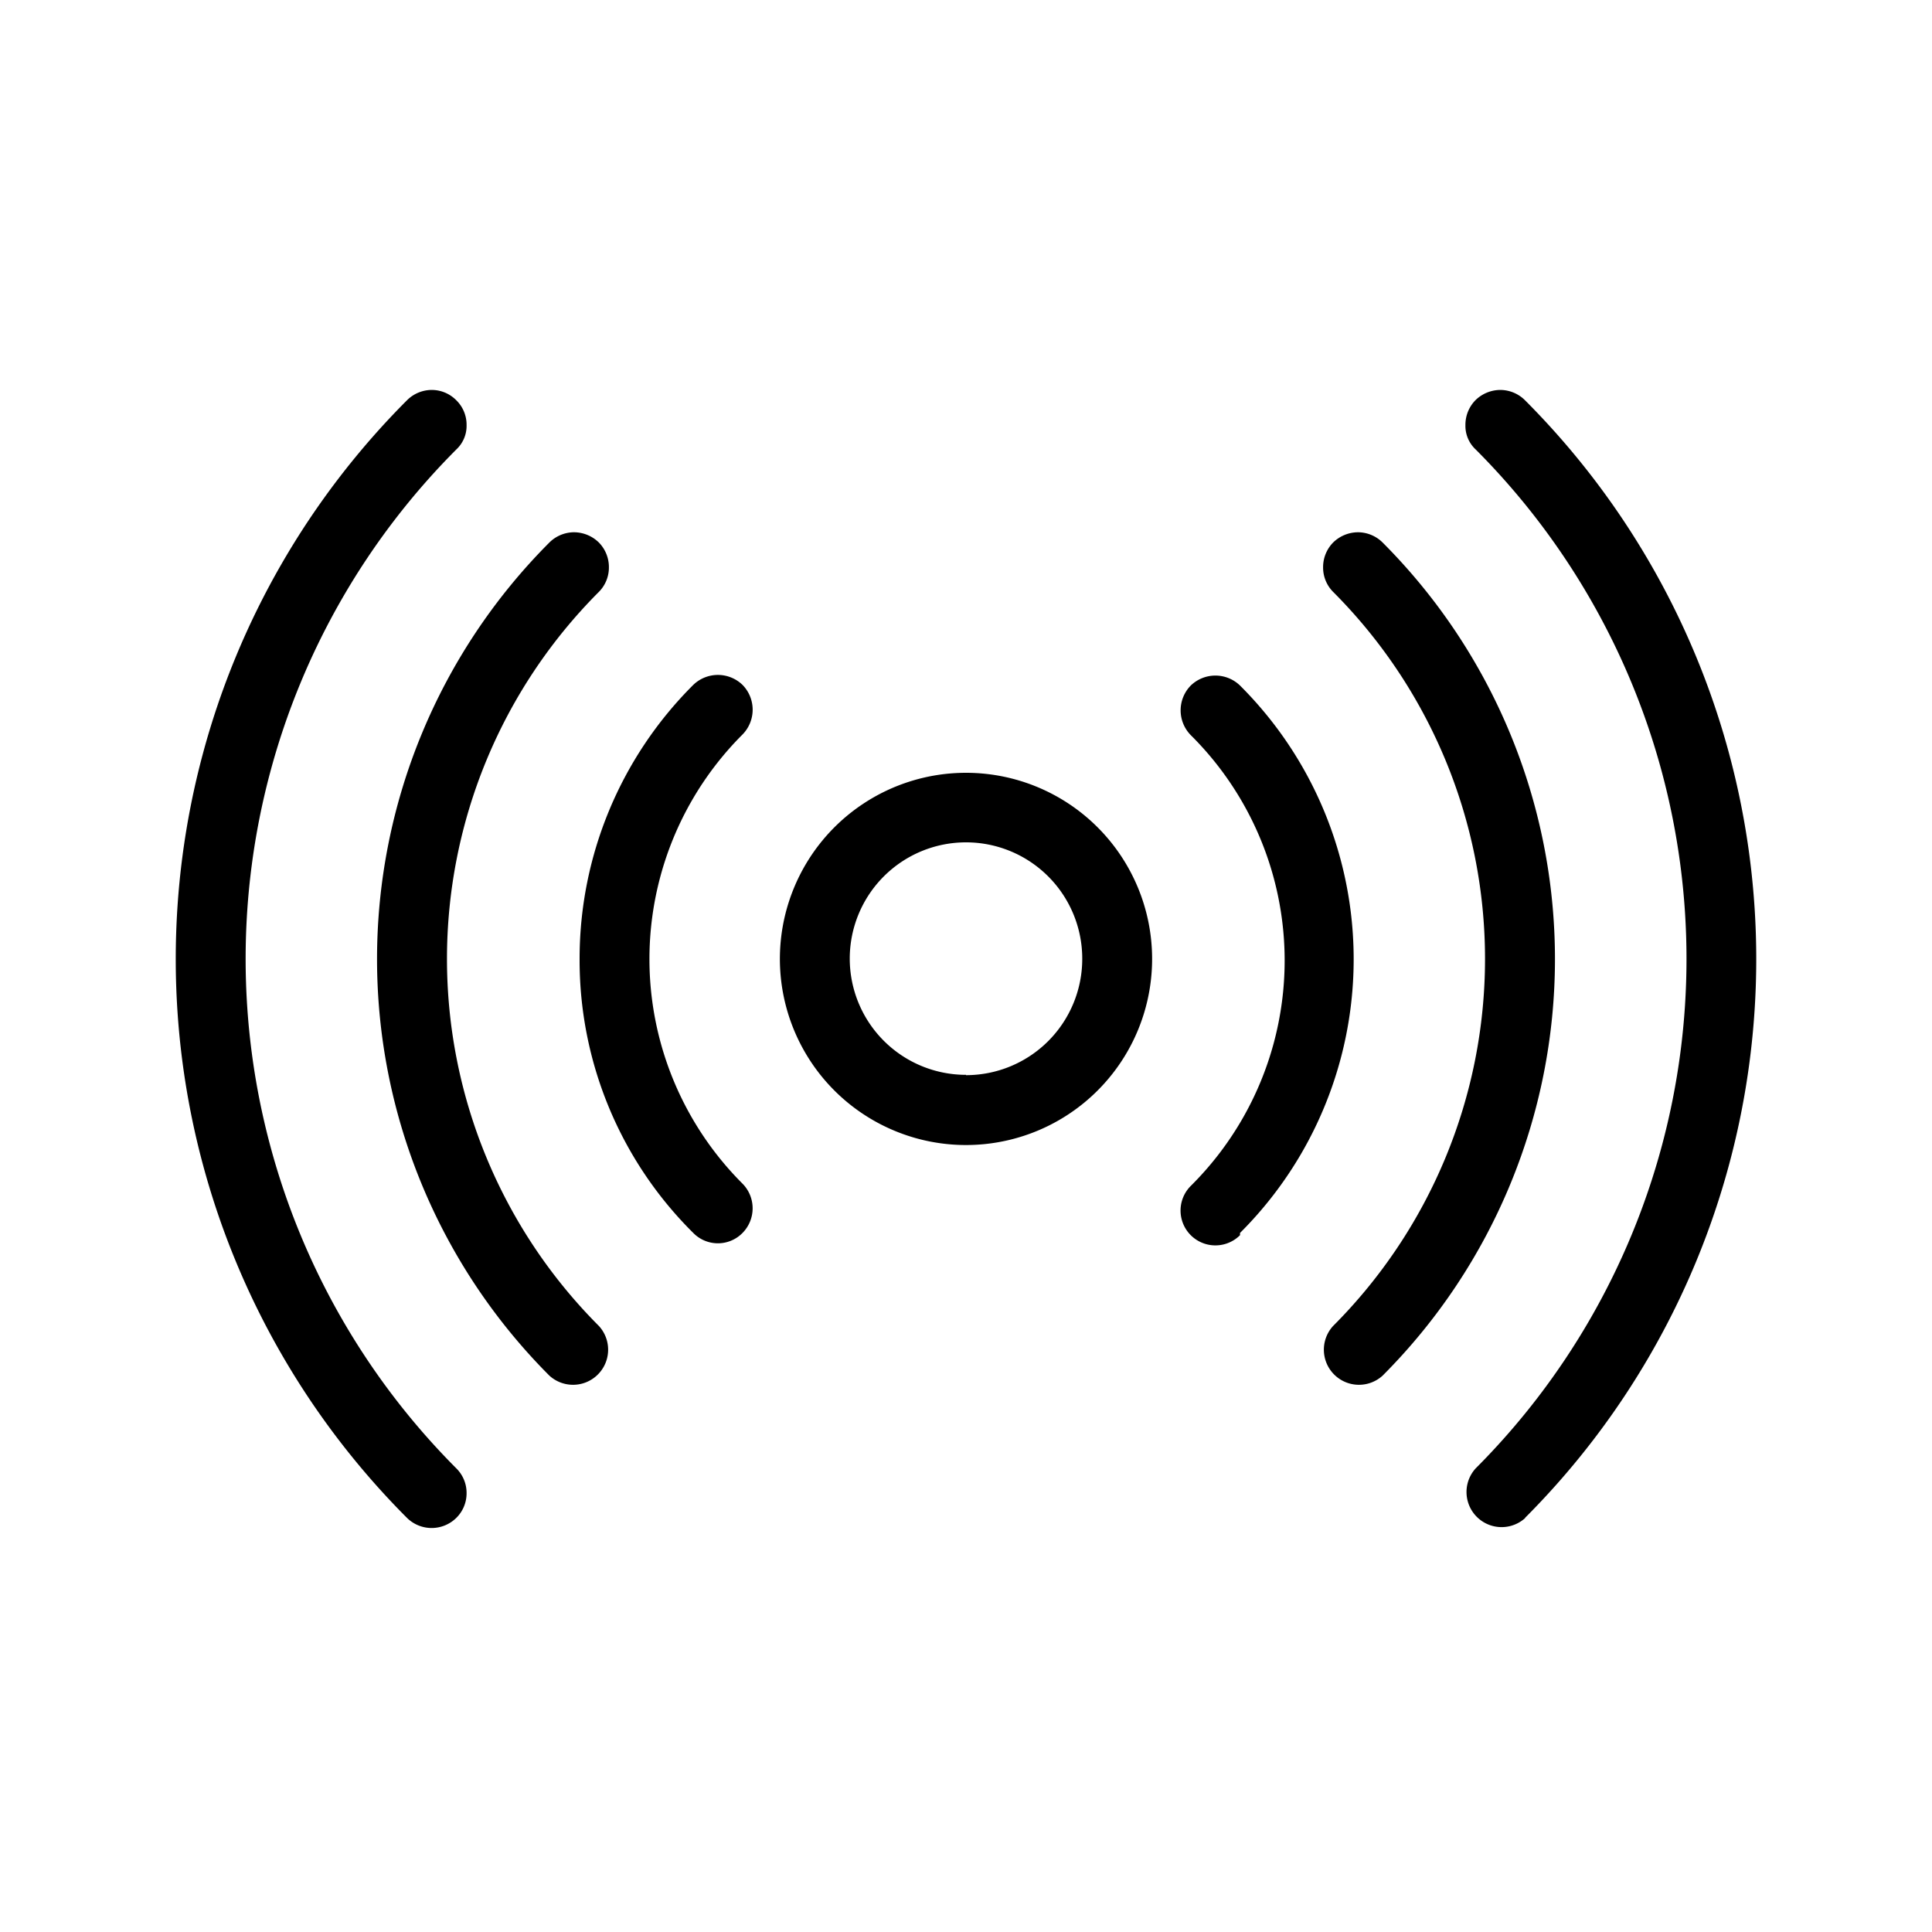
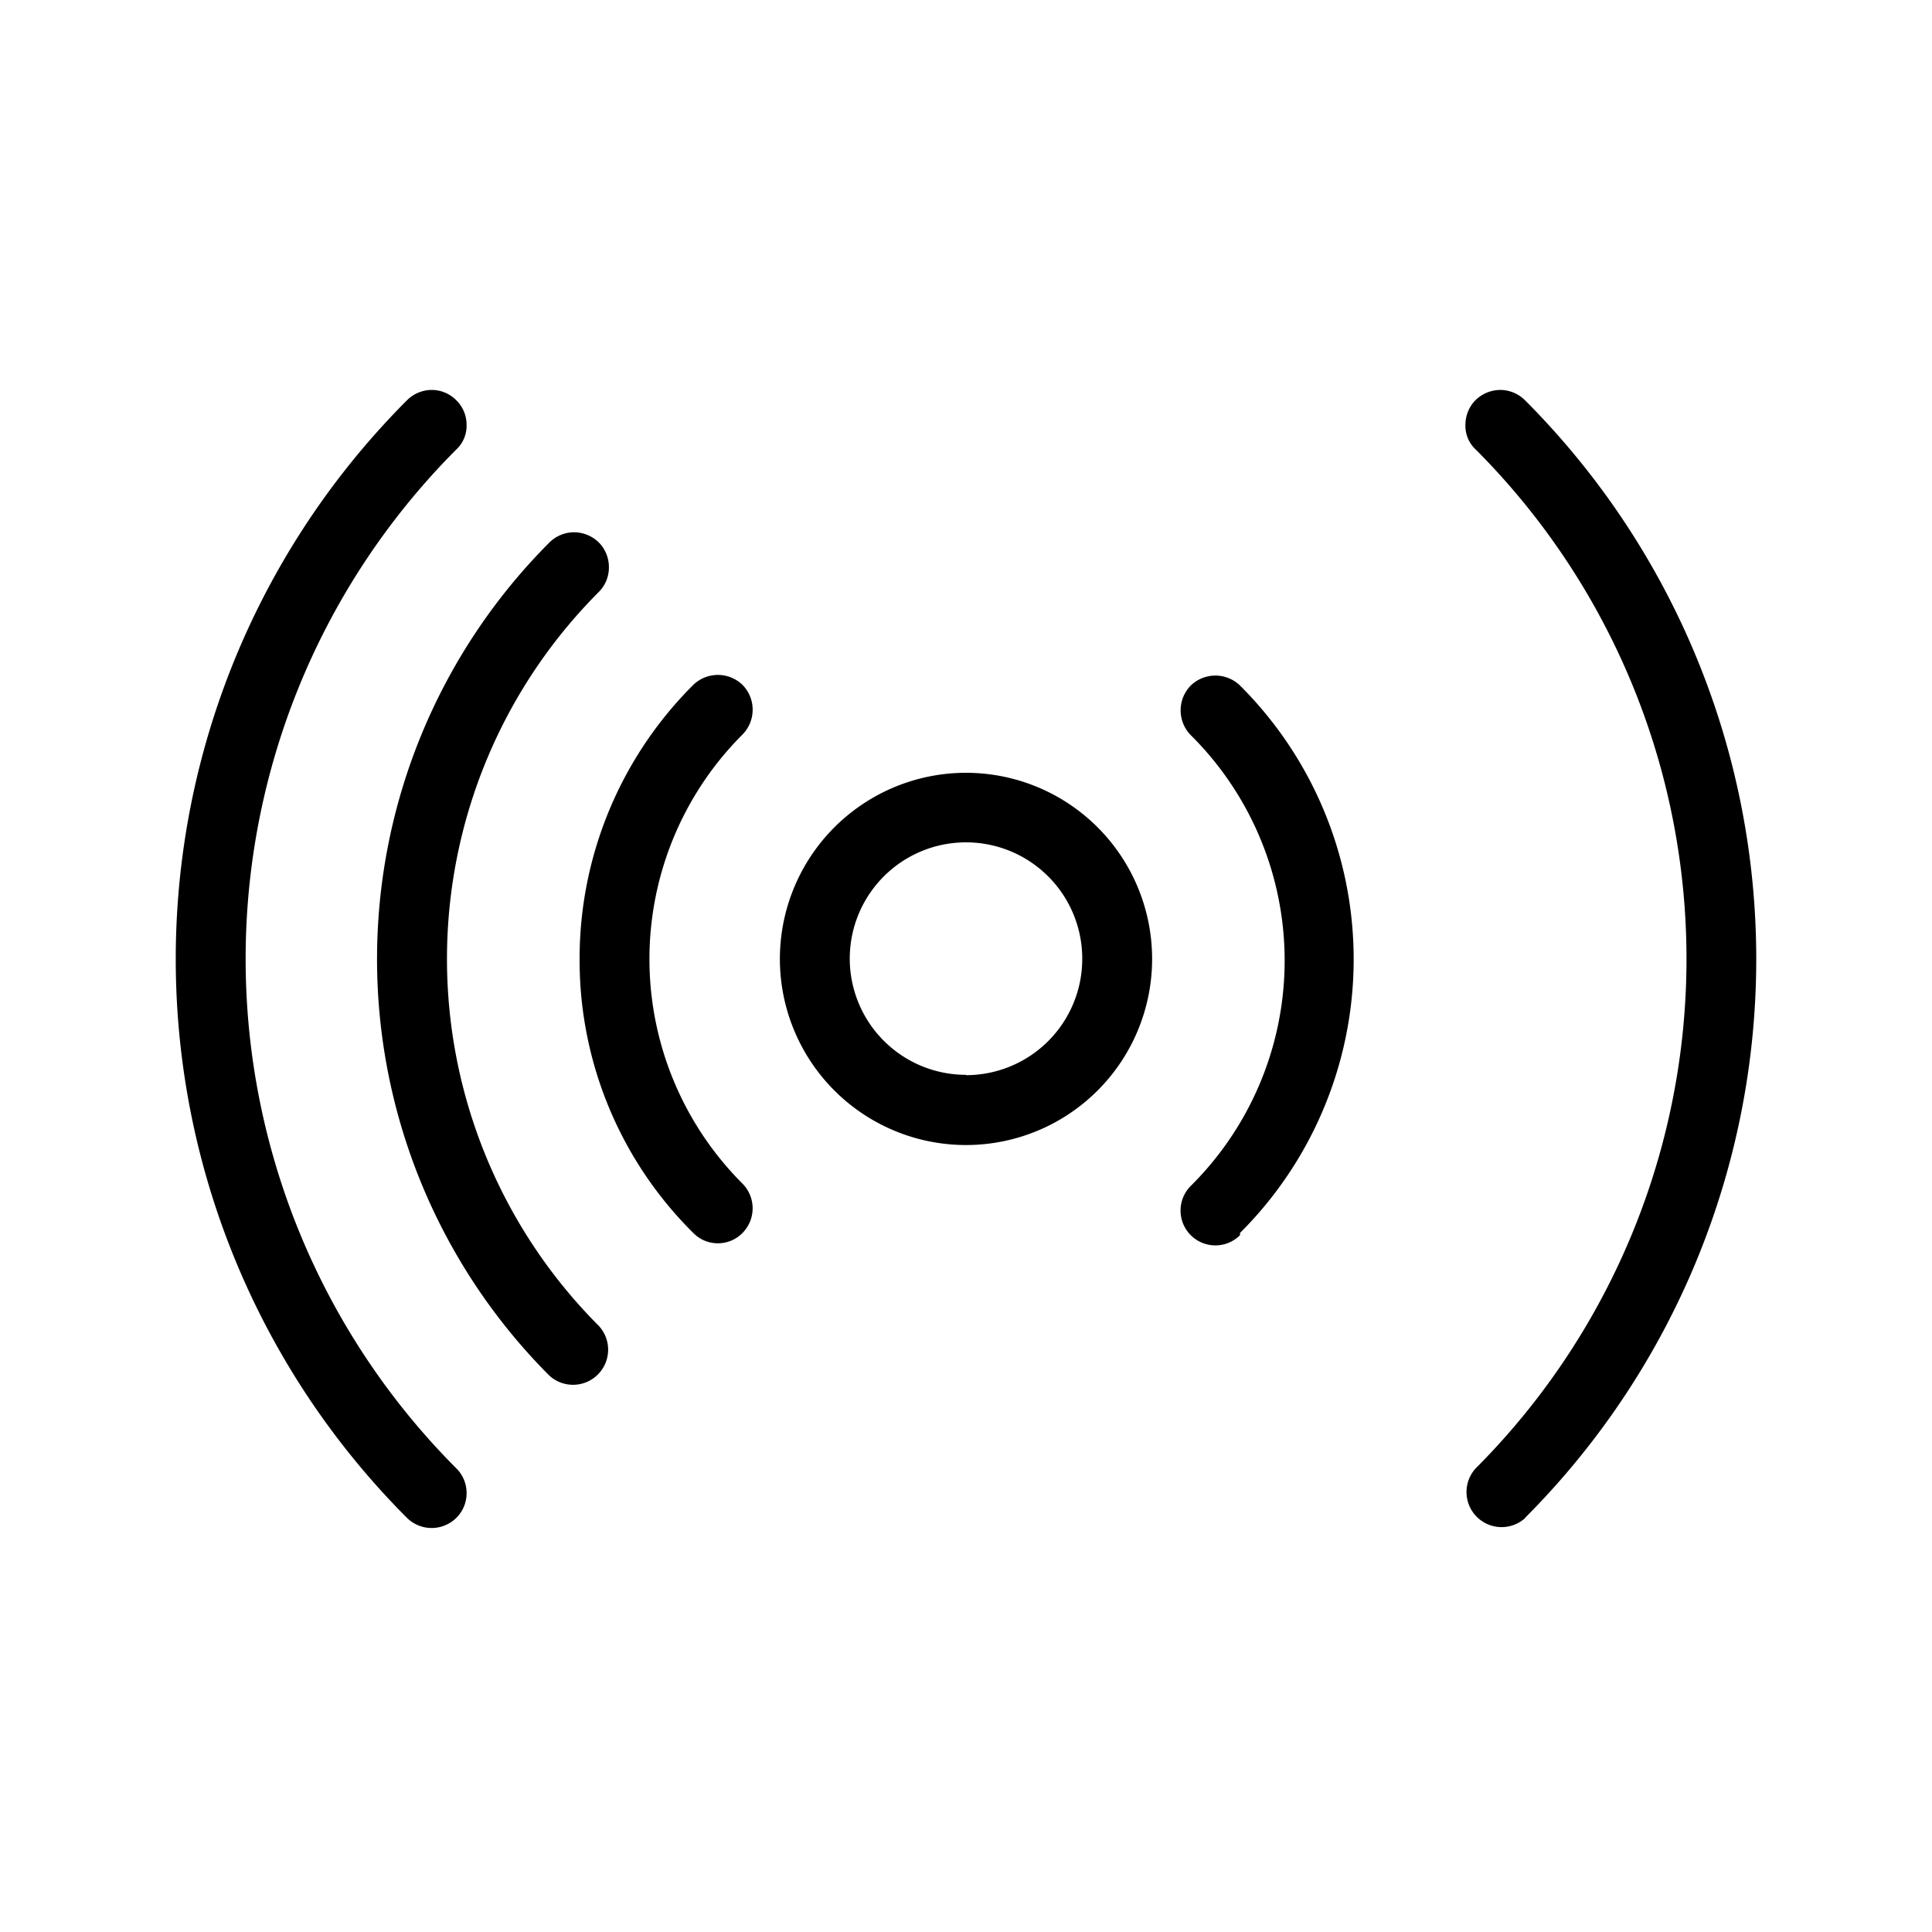
<svg xmlns="http://www.w3.org/2000/svg" id="Layer_1" data-name="Layer 1" viewBox="0 0 60 60">
  <path d="M47.36,47.14a24.56,24.56,0,0,0,0-34.71,1.09,1.09,0,0,0-.77-.32,1.11,1.11,0,0,0-.77.32,1.09,1.09,0,0,0-.31.77,1,1,0,0,0,.32.76,22.39,22.39,0,0,1,0,31.64,1.09,1.09,0,0,0,1.54,1.54Z" />
-   <path d="M42.94,16.85a1.09,1.09,0,0,0-.77-.32,1.11,1.11,0,0,0-.77.32,1.09,1.09,0,0,0-.31.77,1.07,1.07,0,0,0,.31.76,16.13,16.13,0,0,1,0,22.8,1.09,1.09,0,0,0,1.54,1.54,18.31,18.31,0,0,0,0-25.87Z" />
  <path d="M38.51,38.29a12,12,0,0,0,0-17,1.1,1.1,0,0,0-1.53,0,1.1,1.1,0,0,0,0,1.54,9.86,9.86,0,0,1,0,14,1.08,1.08,0,0,0,1.53,1.53Z" />
  <path d="M14.49,46.37a1.07,1.07,0,0,0-.32-.77,22.4,22.4,0,0,1,0-31.64,1,1,0,0,0,.32-.76,1.06,1.06,0,0,0-.32-.77,1.07,1.07,0,0,0-.76-.32,1.09,1.09,0,0,0-.77.32,24.56,24.56,0,0,0,0,34.71,1.09,1.09,0,0,0,1.53,0A1.07,1.07,0,0,0,14.49,46.37Z" />
  <path d="M18.6,16.85a1.11,1.11,0,0,0-.77-.32,1.09,1.09,0,0,0-.77.32,18.31,18.31,0,0,0,0,25.87,1.09,1.09,0,0,0,1.54-1.54,16.13,16.13,0,0,1,0-22.8,1.07,1.07,0,0,0,.31-.76A1.09,1.09,0,0,0,18.6,16.85Z" />
  <path d="M18,29.78a11.92,11.92,0,0,0,3.53,8.51,1.07,1.07,0,0,0,1.53,0,1.09,1.09,0,0,0,0-1.53,9.86,9.86,0,0,1,0-13.95,1.1,1.1,0,0,0,0-1.54,1.1,1.1,0,0,0-1.53,0A12,12,0,0,0,18,29.78Z" />
  <path d="M30,24a5.78,5.78,0,1,0,5.78,5.77A5.78,5.78,0,0,0,30,24Zm0,9.38a3.61,3.61,0,1,1,3.61-3.61A3.61,3.61,0,0,1,30,33.39Z" />
</svg>